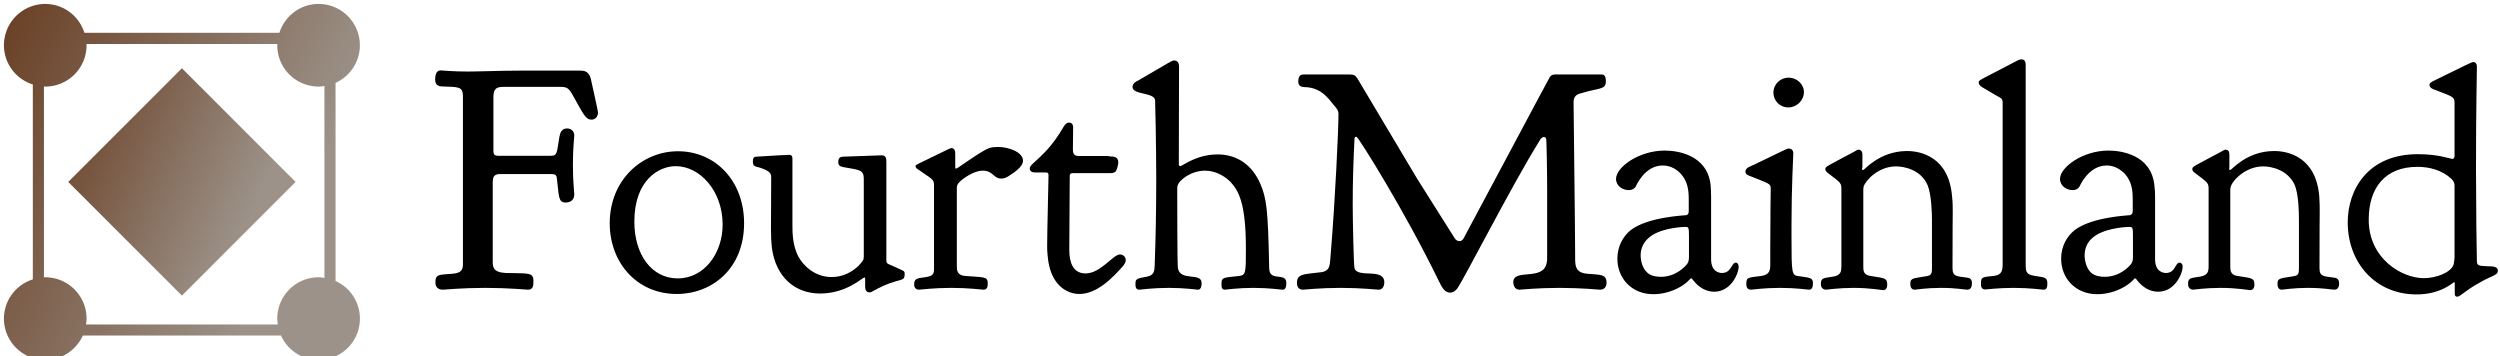
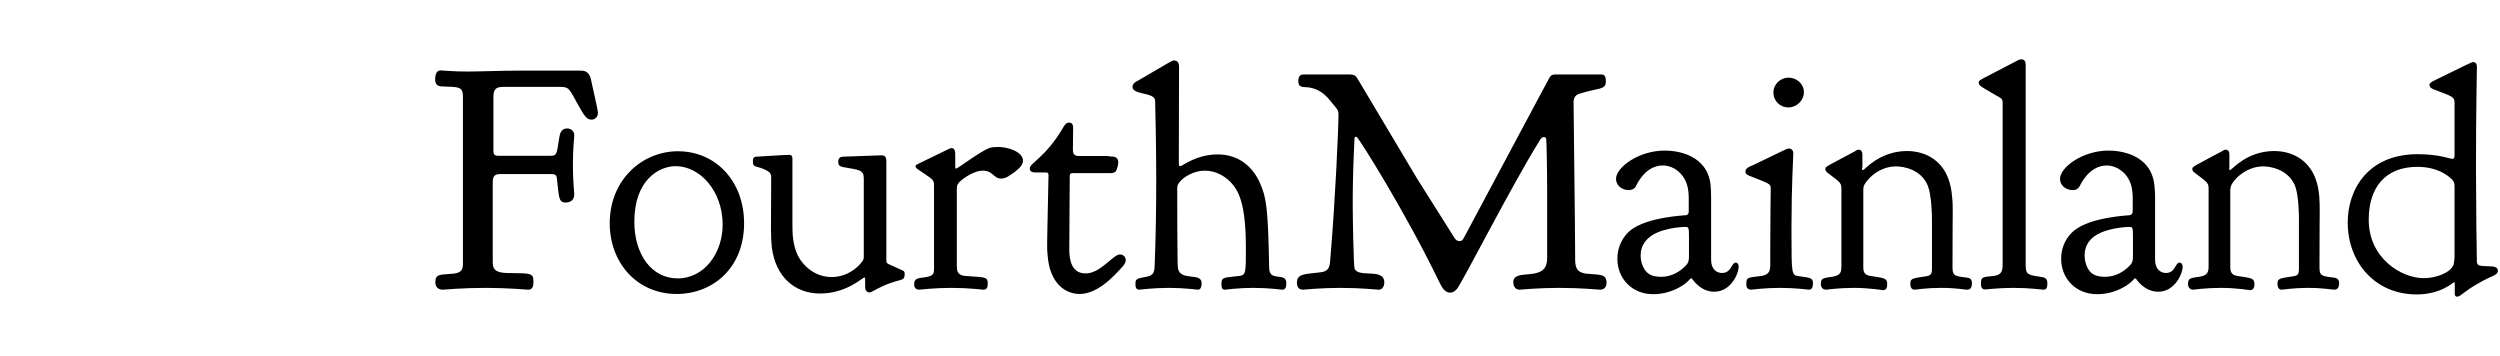
<svg xmlns="http://www.w3.org/2000/svg" data-v-423bf9ae="" viewBox="0 0 632 90" class="iconLeft">
  <g data-v-423bf9ae="" id="3e8bbe0b-00dc-44bb-9f66-ed7c47e48837" fill="#000000" transform="matrix(5.709,0,0,5.709,109.208,-3.953)">
    <path d="M6.30 6.68C6.30 6.50 6.16 6.38 5.98 6.38C5.74 6.38 5.67 6.58 5.64 6.76C5.52 7.46 5.56 7.59 5.26 7.59L2.93 7.59C2.76 7.59 2.72 7.52 2.72 7.38L2.72 5.04C2.72 4.77 2.74 4.54 3.12 4.54L5.70 4.54C5.98 4.54 6.05 4.61 6.19 4.83C6.71 5.75 6.79 5.99 7.07 5.99C7.22 5.99 7.35 5.87 7.35 5.67C7.35 5.59 7.11 4.55 7.03 4.17C6.94 3.84 6.73 3.82 6.57 3.82L6.50 3.82L3.84 3.82C3.08 3.82 2.10 3.86 1.57 3.86C0.87 3.86 0.52 3.81 0.39 3.81C0.24 3.81 0.14 3.91 0.14 4.23C0.14 4.52 0.39 4.52 0.46 4.52C1.16 4.55 1.37 4.51 1.37 4.96L1.37 12.38C1.37 12.61 1.32 12.77 0.95 12.81C0.35 12.87 0.15 12.80 0.15 13.20C0.15 13.40 0.27 13.52 0.48 13.52C0.53 13.52 1.34 13.44 2.37 13.44C3.37 13.44 4.19 13.52 4.26 13.52C4.44 13.52 4.49 13.38 4.49 13.23L4.49 13.10C4.49 12.73 4.17 12.81 3.26 12.78C2.69 12.75 2.69 12.50 2.69 12.26L2.69 8.79C2.69 8.60 2.70 8.40 3.00 8.40L5.28 8.40C5.45 8.40 5.52 8.44 5.53 8.60C5.63 9.41 5.59 9.66 5.92 9.66C6.08 9.66 6.30 9.59 6.30 9.30C6.30 9.17 6.24 8.78 6.24 7.98C6.24 7.20 6.30 6.82 6.30 6.68ZM7.87 10.58C7.87 12.31 9.06 13.71 10.84 13.71C12.40 13.71 13.82 12.59 13.82 10.58C13.82 8.71 12.56 7.39 10.89 7.39C9.32 7.39 7.87 8.64 7.87 10.58ZM10.88 13.02C9.73 13.02 8.96 11.97 8.96 10.51C8.96 8.64 10.07 8.05 10.79 8.05C11.86 8.05 12.87 9.14 12.87 10.64C12.87 11.89 12.07 13.02 10.88 13.02ZM19.14 12.98C19.15 12.98 19.18 12.98 19.18 13.03L19.18 13.36C19.18 13.50 19.21 13.64 19.38 13.64C19.43 13.64 19.49 13.61 19.53 13.58C20.73 12.92 20.93 13.24 20.93 12.82C20.93 12.74 20.92 12.70 20.82 12.66C20.20 12.36 20.12 12.40 20.12 12.24L20.12 7.85C20.12 7.71 20.10 7.57 19.91 7.57C19.73 7.57 19.56 7.59 18.19 7.63C18.07 7.64 17.99 7.69 17.99 7.87C17.99 8.01 18.06 8.06 18.20 8.09C18.91 8.22 19.12 8.20 19.12 8.60L19.12 12.04C19.12 12.21 19.10 12.22 18.89 12.46C18.63 12.71 18.23 12.96 17.70 12.96C16.95 12.96 16.44 12.46 16.21 12.03C15.96 11.52 15.96 11.00 15.96 10.58L15.96 7.71C15.96 7.62 15.93 7.55 15.82 7.55C15.68 7.55 15.53 7.56 14.36 7.63C14.22 7.64 14.21 7.73 14.21 7.83L14.21 7.87C14.21 8.11 14.39 8.05 14.64 8.16C15.02 8.30 15.02 8.43 15.02 8.55C15.02 8.78 15.01 10.36 15.01 10.81C15.01 11.10 15.02 11.38 15.05 11.66C15.22 12.95 16.06 13.69 17.19 13.69C18.35 13.69 19.07 12.98 19.14 12.98ZM23.21 8.16C23.18 8.16 23.17 8.13 23.17 8.09L23.17 7.53C23.17 7.41 23.16 7.25 23.00 7.25C22.96 7.25 22.92 7.28 22.88 7.29C21.42 8.01 21.41 7.98 21.41 8.05C21.42 8.11 21.45 8.13 21.46 8.15C22.12 8.62 22.23 8.61 22.23 8.89L22.23 12.60C22.23 12.81 22.18 12.89 21.98 12.94C21.60 13.03 21.35 12.95 21.35 13.29C21.35 13.43 21.43 13.52 21.57 13.52C21.62 13.52 22.22 13.44 23.00 13.44C23.76 13.44 24.37 13.52 24.42 13.52C24.60 13.52 24.61 13.36 24.61 13.24C24.61 12.92 24.43 12.98 23.59 12.91C23.25 12.88 23.24 12.64 23.24 12.49L23.24 12.43L23.24 9.07C23.24 8.97 23.24 8.90 23.30 8.82C23.38 8.69 23.94 8.25 24.39 8.25C24.85 8.25 24.86 8.60 25.21 8.60C25.45 8.60 25.63 8.41 25.79 8.32C25.90 8.22 26.15 8.06 26.17 7.83L26.17 7.81C26.17 7.42 25.52 7.20 25.07 7.20C24.92 7.20 24.79 7.21 24.67 7.25C24.29 7.39 23.27 8.16 23.21 8.16ZM26.75 8.33L27.20 8.33C27.29 8.33 27.30 8.39 27.30 8.46C27.30 8.76 27.24 10.93 27.24 11.55C27.24 11.70 27.24 11.84 27.26 12.00C27.36 13.31 28.11 13.71 28.67 13.71C29.44 13.71 30.13 13.01 30.62 12.45C30.65 12.40 30.72 12.32 30.72 12.21C30.72 12.08 30.62 11.96 30.46 11.96C30.16 11.96 29.61 12.80 28.94 12.80C28.35 12.80 28.22 12.25 28.22 11.76C28.22 11.42 28.22 11.10 28.24 8.48C28.24 8.39 28.28 8.36 28.38 8.36L30.02 8.36C30.14 8.36 30.21 8.34 30.27 8.29C30.34 8.20 30.39 7.97 30.39 7.88C30.39 7.62 30.16 7.62 30.03 7.62C29.99 7.62 29.96 7.60 29.92 7.60L28.66 7.60C28.49 7.60 28.38 7.56 28.38 7.32C28.38 7.13 28.39 6.54 28.39 6.34C28.39 6.16 28.29 6.12 28.21 6.12C28.06 6.12 27.97 6.30 27.93 6.37C27.17 7.66 26.47 7.91 26.47 8.15C26.47 8.32 26.63 8.33 26.75 8.33ZM34.96 13.33C34.96 13.43 34.99 13.52 35.11 13.52C35.15 13.52 35.70 13.44 36.37 13.44C37.07 13.44 37.60 13.52 37.65 13.52C37.76 13.52 37.83 13.47 37.83 13.22C37.83 13.02 37.70 12.98 37.59 12.96C37.24 12.92 37.07 12.91 37.07 12.52C37.02 9.90 36.95 9.46 36.67 8.81C36.34 8.06 35.71 7.53 34.79 7.53C33.84 7.53 33.22 8.05 33.14 8.05C33.11 8.05 33.07 8.04 33.07 7.95L33.08 3.64C33.08 3.42 32.96 3.37 32.87 3.37L32.86 3.37C32.76 3.37 32.75 3.40 31.25 4.27C31.22 4.28 31.02 4.37 31.02 4.54C31.02 4.90 31.95 4.77 32.02 5.12C32.03 5.21 32.07 7.42 32.07 8.55L32.07 8.61C32.07 9.90 32.05 11.19 32.00 12.46C31.99 12.66 31.99 12.88 31.67 12.94C31.28 13.02 31.15 13.01 31.15 13.24C31.15 13.37 31.15 13.52 31.32 13.52C31.36 13.52 31.92 13.44 32.63 13.44C33.32 13.44 33.88 13.52 33.92 13.52C34.05 13.52 34.08 13.36 34.08 13.23C34.08 12.73 33.14 13.17 33.03 12.57C33.00 12.47 33.00 9.20 33.00 9.11C33.00 9.04 33.00 8.99 33.01 8.93C33.08 8.65 33.63 8.25 34.23 8.25C34.68 8.25 35.08 8.47 35.36 8.75C35.71 9.13 36.04 9.67 36.04 11.69C36.04 12.75 36.04 12.87 35.76 12.91C35.14 12.99 34.96 12.94 34.96 13.23ZM48.15 13.52C48.20 13.52 48.97 13.44 49.92 13.44C50.89 13.44 51.66 13.52 51.73 13.52C51.90 13.52 52.01 13.40 52.01 13.22C52.01 12.81 51.73 12.87 51.11 12.81C50.64 12.75 50.62 12.47 50.62 12.12L50.62 12.03C50.62 11.34 50.61 10.65 50.55 5.22C50.55 4.97 50.67 4.87 50.89 4.82C51.65 4.58 51.98 4.68 51.98 4.30C51.98 4.00 51.87 3.99 51.77 3.99L49.74 3.99C49.62 3.99 49.55 4.02 49.49 4.12C49.48 4.12 49.49 4.12 45.70 11.21C45.65 11.31 45.60 11.37 45.50 11.37C45.37 11.37 45.29 11.26 45.26 11.20L43.62 8.60L40.98 4.17C40.89 4.03 40.82 3.99 40.63 3.99L38.61 3.99C38.51 3.99 38.36 4.00 38.36 4.30C38.36 4.54 38.54 4.54 38.64 4.55C39.45 4.56 39.77 5.18 39.98 5.40C40.05 5.49 40.14 5.57 40.14 5.75C40.14 6.38 40.00 9.52 39.79 12.01C39.75 12.40 39.80 12.70 39.34 12.75C38.64 12.84 38.30 12.80 38.30 13.22C38.30 13.47 38.46 13.52 38.56 13.52C38.61 13.52 39.34 13.44 40.24 13.44C41.13 13.44 41.86 13.52 41.92 13.52C42.11 13.52 42.17 13.33 42.17 13.20C42.17 12.53 40.99 13.03 40.85 12.57C40.81 12.43 40.77 10.32 40.77 9.73C40.77 8.75 40.80 7.80 40.85 6.82C40.85 6.79 40.87 6.75 40.91 6.75C40.92 6.75 40.94 6.75 40.95 6.76C41.06 6.83 43.08 10.04 44.59 13.15C44.69 13.34 44.81 13.65 45.08 13.65C45.14 13.65 45.26 13.64 45.39 13.48C45.64 13.17 47.80 8.92 49.04 6.93C49.08 6.86 49.14 6.76 49.24 6.76C49.28 6.76 49.32 6.78 49.34 6.85C49.35 6.89 49.38 8.12 49.38 9.09L49.38 12.07C49.38 12.15 49.38 12.25 49.36 12.33C49.21 13.16 47.88 12.56 47.88 13.19C47.88 13.31 47.94 13.52 48.15 13.52ZM52.43 8.61C52.43 8.93 52.72 9.11 52.99 9.11C53.17 9.11 53.26 9.02 53.30 8.96C53.33 8.90 53.70 8.02 54.50 8.02C54.87 8.02 55.15 8.22 55.31 8.40C55.59 8.72 55.65 9.07 55.65 9.52L55.65 10.02C55.65 10.12 55.64 10.19 55.54 10.22C55.51 10.23 53.83 10.29 53.07 10.89C52.74 11.16 52.49 11.61 52.49 12.14L52.49 12.15C52.49 13.01 53.12 13.72 54.08 13.72C54.60 13.72 55.06 13.54 55.38 13.33C55.73 13.09 55.69 13.02 55.76 13.02C55.78 13.02 55.78 13.03 55.79 13.03C55.82 13.05 56.15 13.61 56.78 13.61C57.51 13.61 57.86 12.82 57.86 12.50C57.86 12.38 57.79 12.32 57.74 12.32C57.53 12.32 57.55 12.78 57.12 12.78C56.98 12.78 56.64 12.71 56.64 12.17L56.64 9.41C56.64 9.24 56.63 9.07 56.62 8.90C56.48 7.53 55.12 7.36 54.59 7.36C53.42 7.36 52.43 8.11 52.43 8.61ZM54.42 12.95C54.24 12.95 53.98 12.92 53.82 12.77C53.59 12.57 53.52 12.22 53.52 12.00C53.52 11.65 53.68 11.40 53.86 11.24C54.32 10.81 55.27 10.74 55.52 10.74C55.65 10.74 55.66 10.81 55.66 11.14L55.66 11.72L55.66 12.05C55.66 12.18 55.65 12.28 55.58 12.38C55.51 12.47 55.10 12.95 54.42 12.95ZM59.40 4.79C59.40 5.17 59.70 5.45 60.06 5.45C60.42 5.45 60.75 5.15 60.75 4.77C60.75 4.42 60.44 4.13 60.07 4.13C59.71 4.13 59.40 4.42 59.40 4.79ZM59.26 11.75L59.26 12.40C59.26 12.66 59.23 12.85 58.88 12.91C58.25 12.99 58.20 12.96 58.20 13.29C58.20 13.43 58.27 13.52 58.41 13.52C58.45 13.52 59.00 13.44 59.70 13.44C60.38 13.44 60.94 13.52 60.98 13.52C61.14 13.52 61.15 13.33 61.15 13.22C61.15 12.98 60.98 12.99 60.52 12.92C60.21 12.88 60.20 12.84 60.20 11.13L60.20 10.67C60.20 8.96 60.28 7.60 60.28 7.49C60.28 7.32 60.17 7.27 60.09 7.27L60.07 7.27C60.00 7.27 59.99 7.29 58.53 7.99C58.38 8.06 58.16 8.12 58.16 8.29C58.16 8.40 58.25 8.44 58.32 8.47C59.22 8.83 59.28 8.82 59.28 9.04C59.28 9.31 59.26 10.12 59.26 11.75ZM63.32 8.16C63.32 8.15 63.34 8.11 63.34 8.08L63.34 7.53C63.34 7.42 63.29 7.32 63.17 7.32C63.11 7.32 63.07 7.35 63.03 7.38C61.73 8.08 61.70 8.06 61.70 8.18L61.70 8.19C61.70 8.25 61.74 8.29 61.78 8.33C62.41 8.81 62.41 8.78 62.41 9.11L62.41 12.46C62.41 12.70 62.40 12.88 62.05 12.94C61.61 13.01 61.50 12.99 61.50 13.27C61.50 13.47 61.64 13.52 61.73 13.52C61.77 13.52 62.29 13.44 62.96 13.44C63.64 13.44 64.22 13.54 64.26 13.54C64.39 13.54 64.44 13.43 64.44 13.29C64.44 12.98 64.27 13.01 63.69 12.91C63.39 12.87 63.38 12.67 63.38 12.52L63.38 12.47L63.38 9.16C63.38 9.10 63.38 9.03 63.39 8.97C63.45 8.72 64.02 8.06 64.83 8.06C65.16 8.06 65.93 8.19 66.23 8.90C66.40 9.32 66.42 10.16 66.42 10.42L66.42 12.59C66.42 12.82 66.37 12.89 66.19 12.92C65.63 13.02 65.46 12.99 65.46 13.24C65.46 13.38 65.49 13.52 65.66 13.52C65.69 13.52 66.19 13.44 66.81 13.44C67.51 13.44 67.86 13.52 67.98 13.52C68.07 13.52 68.19 13.48 68.19 13.24C68.19 13.15 68.18 13.02 68.00 12.99C67.51 12.92 67.33 12.95 67.33 12.56L67.33 12.53C67.33 10.60 67.34 10.35 67.34 10.11C67.34 9.87 67.34 9.63 67.31 9.39C67.17 7.66 65.95 7.38 65.32 7.38L65.30 7.38C64.09 7.39 63.43 8.22 63.38 8.22L63.36 8.22C63.35 8.22 63.32 8.20 63.32 8.16ZM71.53 13.24C71.53 13.06 71.46 12.99 71.29 12.96C70.73 12.87 70.57 12.89 70.57 12.45L70.57 3.58C70.57 3.46 70.55 3.32 70.38 3.32C70.31 3.32 70.25 3.35 70.21 3.37C68.52 4.26 68.49 4.23 68.49 4.34L68.49 4.35C68.49 4.51 68.67 4.56 69.23 4.90C69.47 5.04 69.55 5.04 69.55 5.25L69.55 12.38C69.55 12.66 69.52 12.87 69.16 12.91C68.68 12.96 68.59 12.95 68.59 13.22L68.59 13.26C68.59 13.36 68.60 13.51 68.78 13.51C68.82 13.51 69.37 13.44 70.04 13.44C70.74 13.44 71.32 13.52 71.36 13.52C71.50 13.52 71.53 13.41 71.53 13.24ZM72.09 8.61C72.09 8.93 72.38 9.11 72.65 9.11C72.83 9.11 72.91 9.02 72.95 8.96C72.98 8.90 73.36 8.02 74.16 8.02C74.52 8.02 74.80 8.22 74.97 8.40C75.25 8.72 75.31 9.07 75.31 9.52L75.31 10.02C75.31 10.12 75.29 10.19 75.19 10.22C75.17 10.23 73.49 10.29 72.73 10.89C72.39 11.16 72.14 11.61 72.14 12.14L72.14 12.15C72.14 13.01 72.77 13.72 73.74 13.72C74.26 13.72 74.72 13.54 75.04 13.33C75.39 13.09 75.35 13.02 75.42 13.02C75.43 13.02 75.43 13.03 75.45 13.03C75.47 13.05 75.81 13.61 76.44 13.61C77.17 13.61 77.52 12.82 77.52 12.50C77.52 12.38 77.45 12.32 77.39 12.32C77.18 12.32 77.21 12.78 76.78 12.78C76.64 12.78 76.30 12.71 76.30 12.17L76.30 9.41C76.30 9.24 76.29 9.07 76.27 8.90C76.13 7.53 74.77 7.36 74.24 7.36C73.08 7.36 72.09 8.11 72.09 8.61ZM74.07 12.95C73.89 12.95 73.64 12.92 73.47 12.77C73.25 12.57 73.18 12.22 73.18 12.00C73.18 11.65 73.33 11.40 73.51 11.24C73.98 10.81 74.93 10.74 75.18 10.74C75.31 10.74 75.32 10.81 75.32 11.14L75.32 11.72L75.32 12.05C75.32 12.18 75.31 12.28 75.24 12.38C75.17 12.47 74.76 12.95 74.07 12.95ZM79.58 8.16C79.58 8.15 79.59 8.11 79.59 8.08L79.59 7.53C79.59 7.42 79.55 7.32 79.42 7.32C79.37 7.32 79.32 7.35 79.28 7.38C77.98 8.08 77.95 8.06 77.95 8.18L77.95 8.19C77.95 8.25 77.99 8.29 78.04 8.33C78.67 8.81 78.67 8.78 78.67 9.11L78.67 12.46C78.67 12.70 78.65 12.88 78.30 12.94C77.87 13.01 77.76 12.99 77.76 13.27C77.76 13.47 77.90 13.52 77.98 13.52C78.02 13.52 78.54 13.44 79.21 13.44C79.90 13.44 80.47 13.54 80.51 13.54C80.64 13.54 80.70 13.43 80.70 13.29C80.70 12.98 80.53 13.01 79.94 12.91C79.65 12.87 79.63 12.67 79.63 12.52L79.63 12.47L79.63 9.16C79.63 9.10 79.63 9.03 79.65 8.97C79.70 8.72 80.28 8.06 81.09 8.06C81.41 8.06 82.18 8.19 82.49 8.90C82.66 9.32 82.67 10.16 82.67 10.42L82.67 12.59C82.67 12.82 82.63 12.89 82.45 12.92C81.89 13.02 81.72 12.99 81.72 13.24C81.72 13.38 81.75 13.52 81.91 13.52C81.94 13.52 82.45 13.44 83.06 13.44C83.76 13.44 84.11 13.52 84.24 13.52C84.32 13.52 84.45 13.48 84.45 13.24C84.45 13.15 84.43 13.02 84.25 12.99C83.76 12.92 83.58 12.95 83.58 12.56L83.58 12.53C83.58 10.60 83.59 10.35 83.59 10.11C83.59 9.87 83.59 9.63 83.57 9.39C83.43 7.66 82.21 7.38 81.58 7.38L81.55 7.38C80.35 7.39 79.69 8.22 79.63 8.22L79.62 8.22C79.60 8.22 79.58 8.20 79.58 8.16ZM87.92 8.08C88.44 8.08 89.00 8.22 89.42 8.61C89.56 8.75 89.56 8.85 89.56 8.95L89.56 12.08C89.56 12.19 89.54 12.29 89.52 12.40C89.40 12.77 88.73 13.01 88.20 13.01C87.23 13.01 85.76 12.15 85.76 10.42C85.76 9.00 86.49 8.08 87.92 8.08ZM87.95 7.52L87.93 7.52C85.72 7.52 84.83 9.09 84.83 10.54C84.83 12.31 86.04 13.73 87.88 13.73C88.97 13.73 89.50 13.19 89.54 13.19C89.56 13.19 89.57 13.20 89.57 13.23L89.57 13.69C89.57 13.82 89.64 13.83 89.68 13.83C89.82 13.83 90.01 13.57 90.65 13.22C91.21 12.89 91.48 12.89 91.48 12.68C91.48 12.49 91.22 12.49 91.21 12.49C90.71 12.46 90.57 12.50 90.55 12.29C90.54 12.17 90.51 9.56 90.51 8.18C90.51 5.46 90.55 4.10 90.55 3.64C90.55 3.53 90.50 3.44 90.38 3.44C90.33 3.44 90.06 3.57 88.58 4.30C88.54 4.33 88.45 4.37 88.45 4.45C88.45 4.59 88.62 4.65 88.72 4.68C89.46 4.97 89.56 4.97 89.56 5.25L89.56 7.60C89.56 7.67 89.53 7.73 89.46 7.73C89.39 7.73 88.86 7.52 87.95 7.52Z" />
  </g>
  <defs data-v-423bf9ae="">
    <linearGradient data-v-423bf9ae="" gradientTransform="rotate(25)" id="9358b66f-0d34-4003-853e-41ad43824b50" x1="0%" y1="0%" x2="100%" y2="0%">
      <stop data-v-423bf9ae="" offset="0%" style="stop-color: rgb(105, 63, 36); stop-opacity: 1;" />
      <stop data-v-423bf9ae="" offset="100%" style="stop-color: rgb(156, 146, 137); stop-opacity: 1;" />
    </linearGradient>
  </defs>
  <g data-v-423bf9ae="" id="3bc34ebf-3e29-44ad-9028-bbdcf0c9a848" transform="matrix(2.812,0,0,2.812,0.996,1)" stroke="none" fill="url(#9358b66f-0d34-4003-853e-41ad43824b50)">
-     <path d="M5.78 16L16 5.78 26.22 16 16 26.22z" />
-     <path d="M32 3.714A3.714 3.714 0 0028.286 0c-1.659 0-3.047 1.095-3.524 2.596H7.238C6.761 1.095 5.373 0 3.714 0A3.714 3.714 0 000 3.714a3.7 3.7 0 002.597 3.524v17.524A3.7 3.7 0 000 28.286 3.714 3.714 0 003.714 32c1.506 0 2.795-.9 3.378-2.188h17.816A3.707 3.707 0 0028.286 32a3.709 3.709 0 001.526-7.093V7.092A3.707 3.707 0 0032 3.714zm-3.188 20.911c-.173-.025-.346-.053-.526-.053a3.714 3.714 0 00-3.714 3.714c0 .18.028.353.053.526H7.375c.025-.173.053-.346.053-.526a3.714 3.714 0 00-3.714-3.714c-.04 0-.077.01-.117.012V7.416c.04.001.077.012.117.012a3.714 3.714 0 003.714-3.714c0-.04-.011-.078-.012-.117h17.168c-.001.04-.012.077-.012.117a3.714 3.714 0 003.714 3.714c.18 0 .352-.028.526-.053v17.25z" />
-   </g>
+     </g>
</svg>